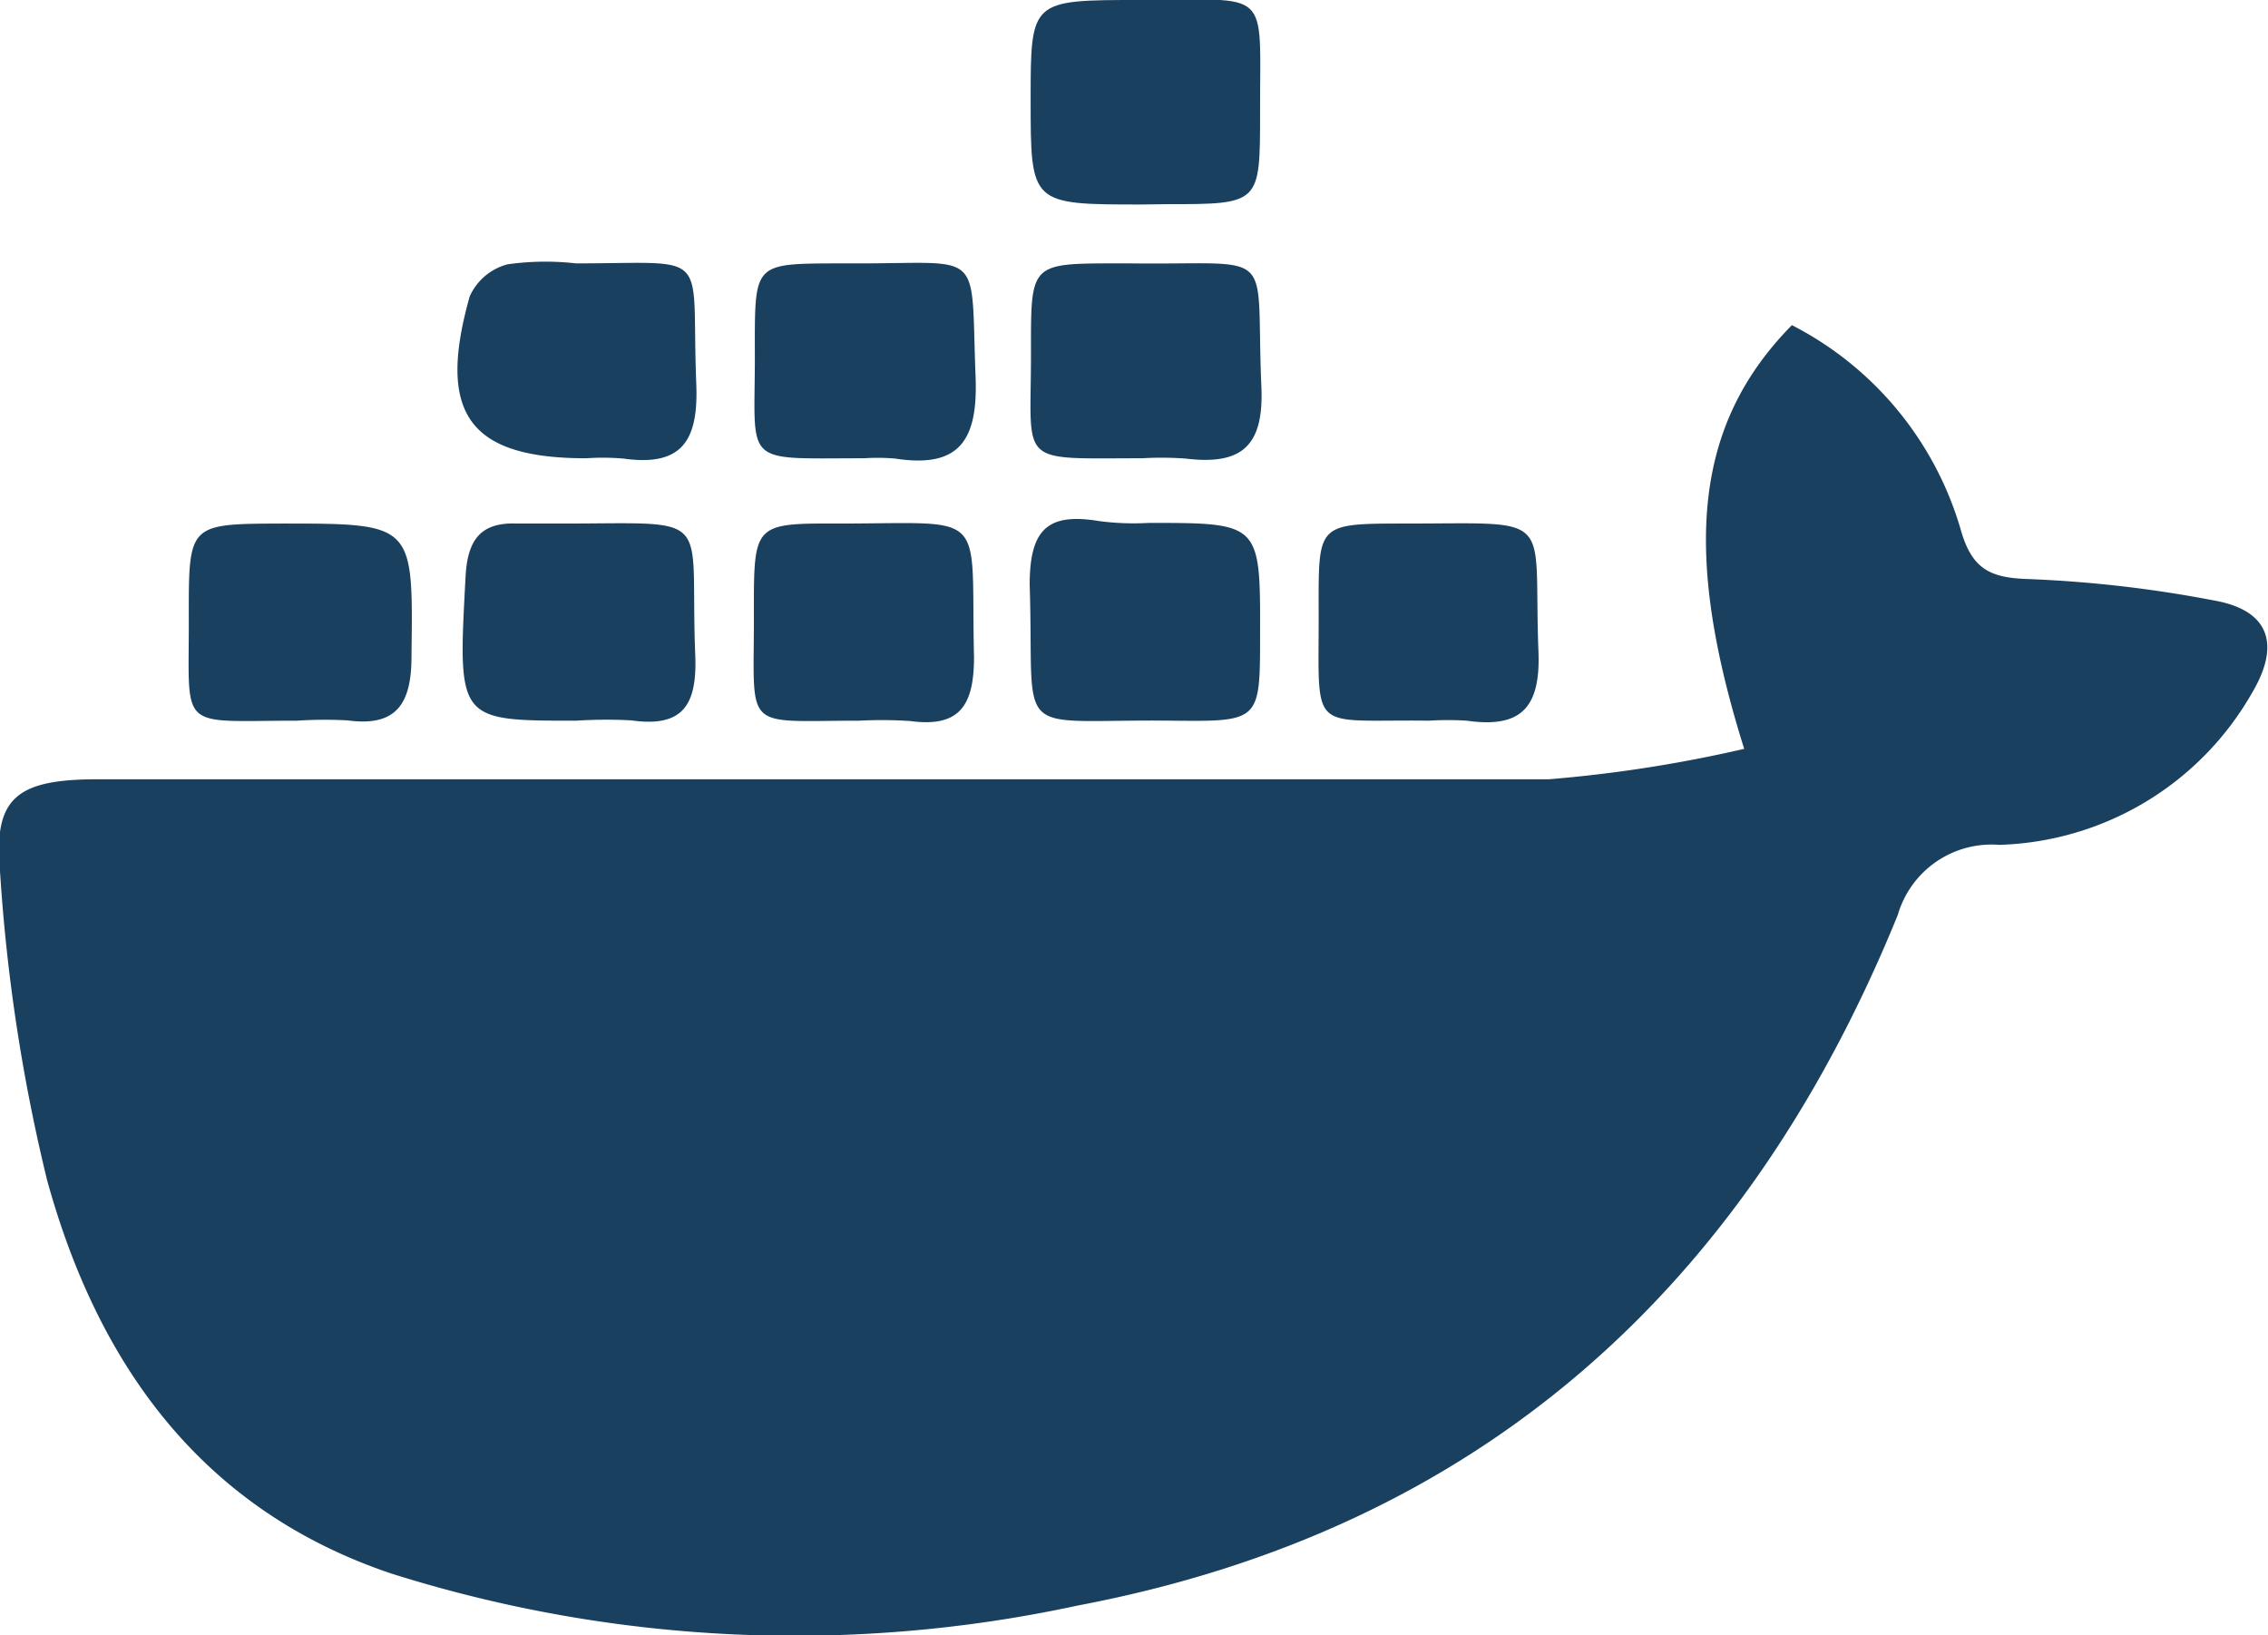
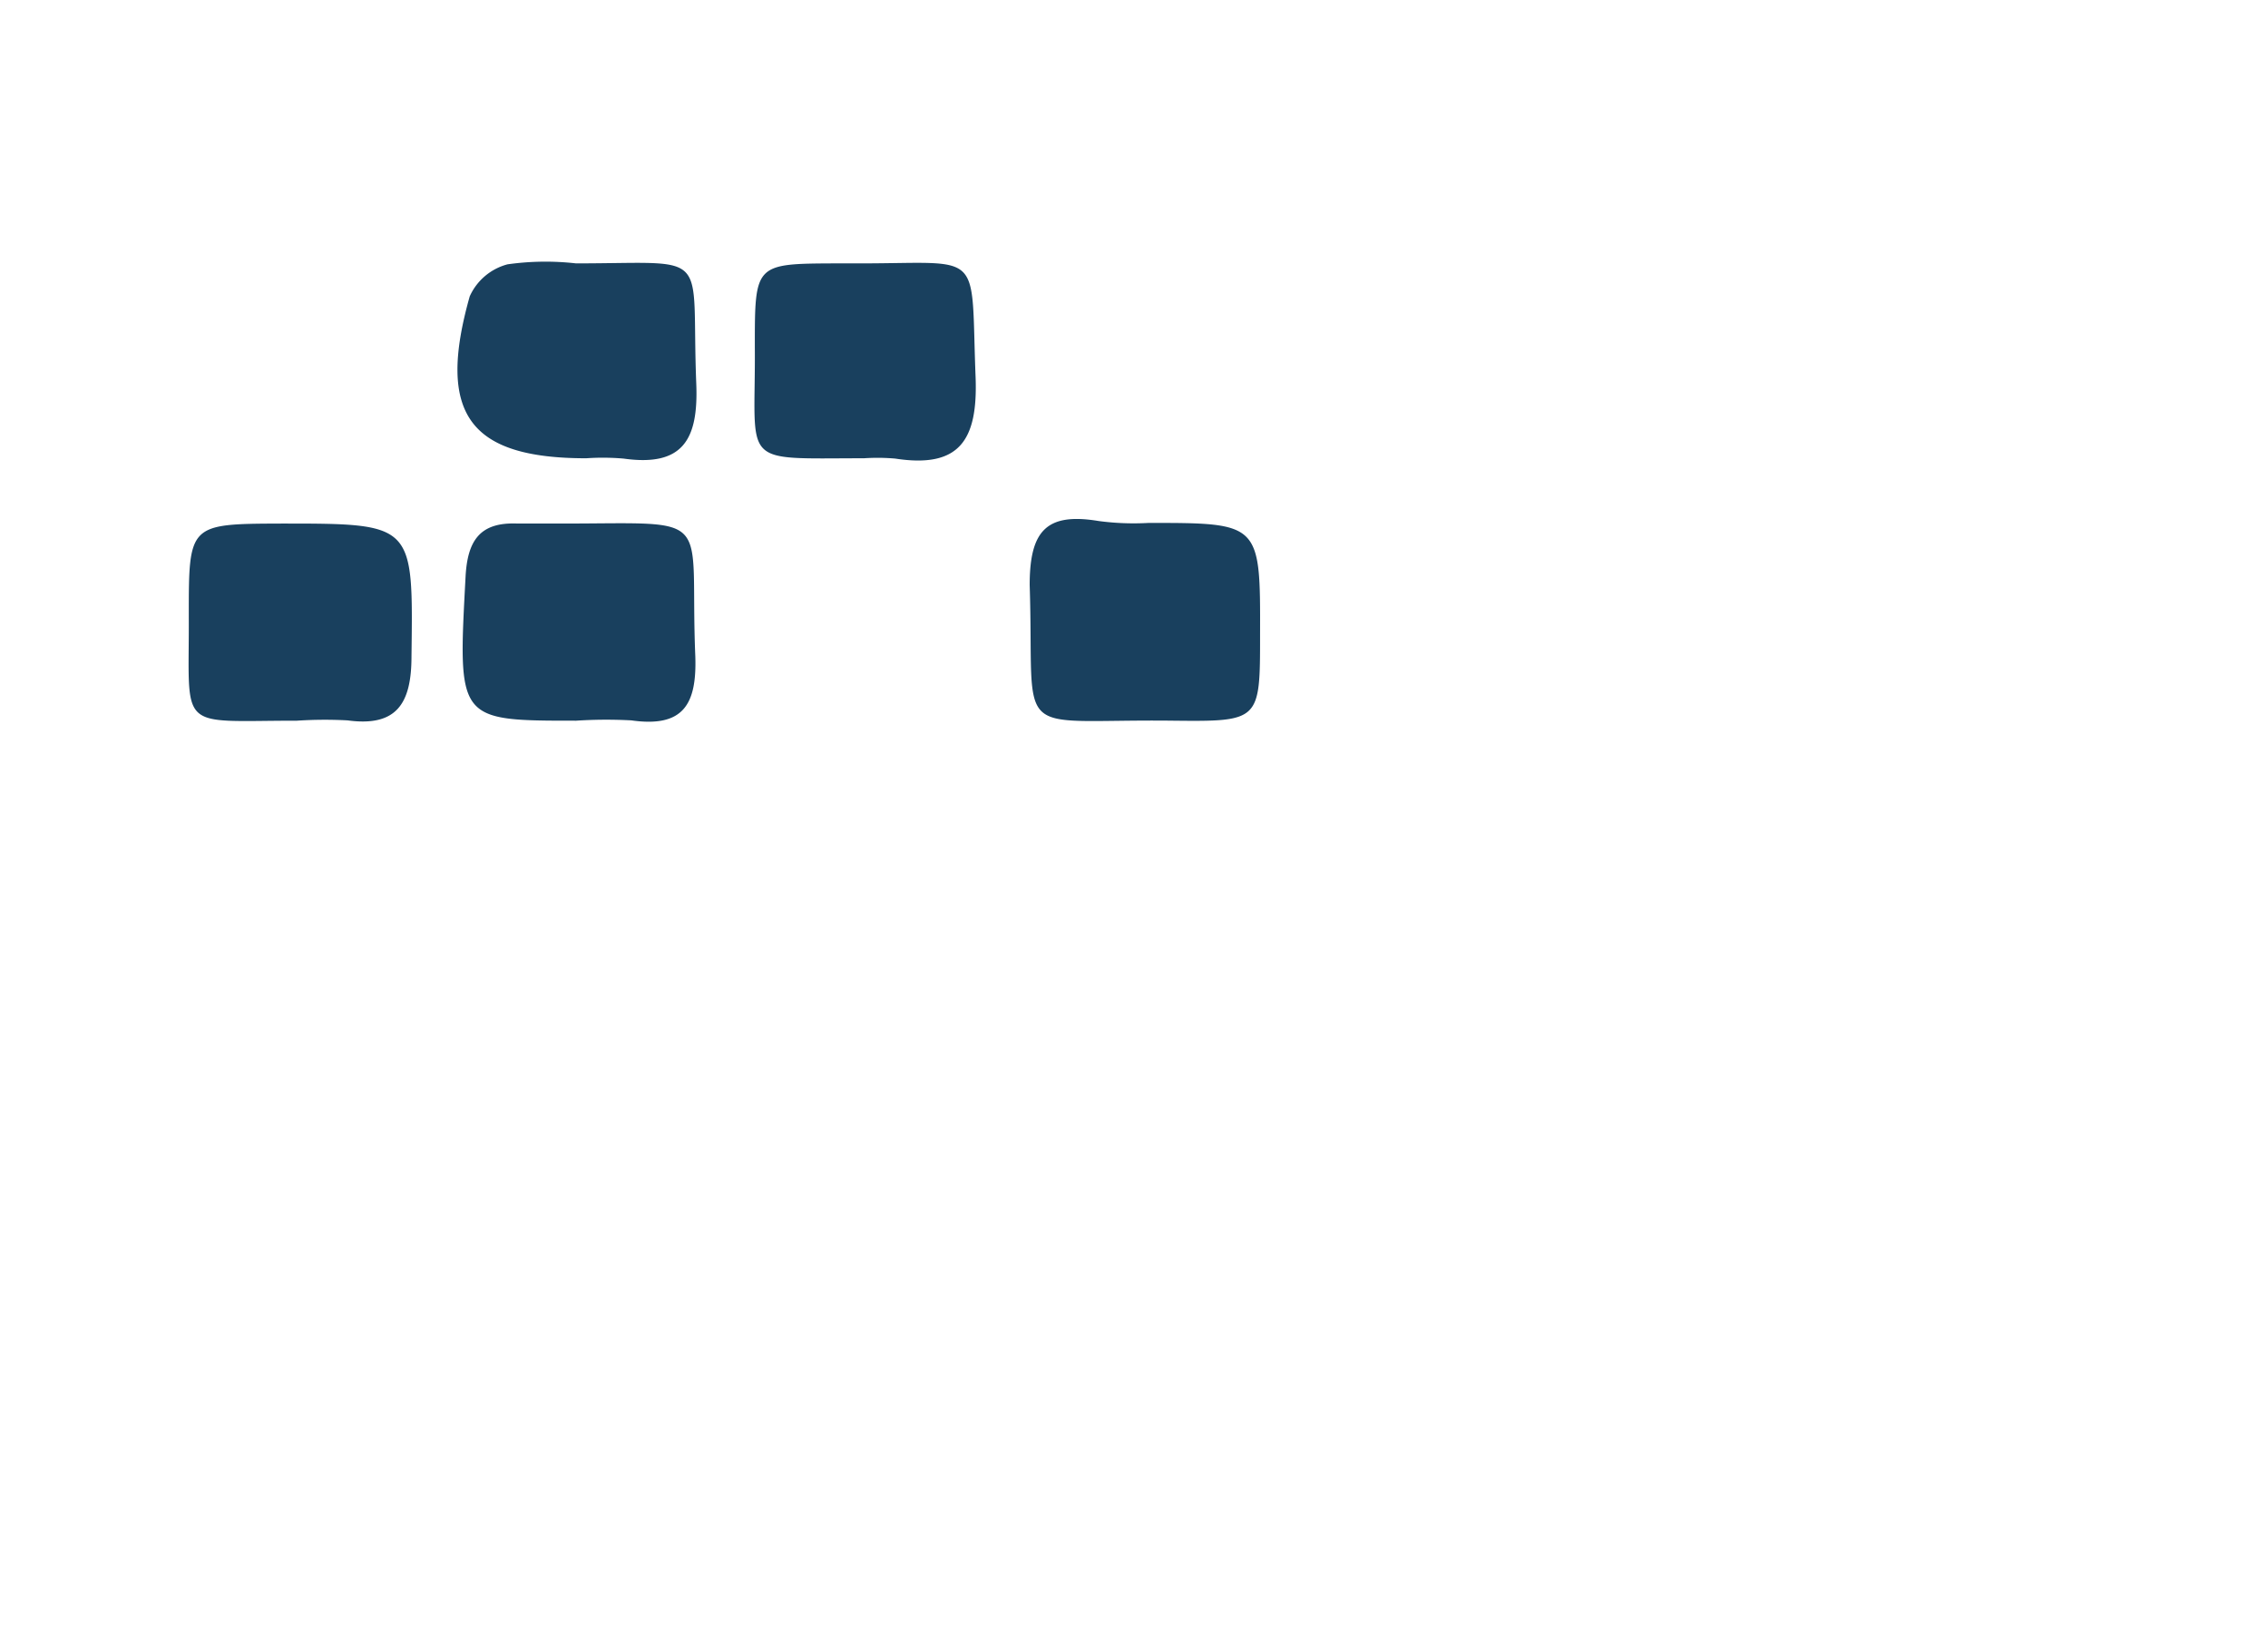
<svg xmlns="http://www.w3.org/2000/svg" id="home" viewBox="0 0 70.88 51.09">
  <title>docker</title>
-   <path d="M54.51,23.4C52.53,17.1,53,13.21,56,10.16a10.46,10.46,0,0,1,5.28,6.4c.34,1.2.9,1.48,2,1.53a38.71,38.71,0,0,1,6,.69c1.64.32,2,1.37,1.09,2.89a9.41,9.41,0,0,1-7.89,4.73,3.05,3.05,0,0,0-3.17,2.19c-4.75,11.67-13.07,19.2-25.63,21.58a41.86,41.86,0,0,1-21.45-1c-5.95-2-9.18-6.56-10.76-12.3A55.43,55.43,0,0,1,0,27.22c-.21-2.32.54-2.87,3.09-2.87,15.11,0,30.21,0,45.32,0A42.44,42.44,0,0,0,54.51,23.4Z" style="fill:#19405e" />
-   <path d="M35.68,6.39c-3.47,0-3.47,0-3.47-3.27C32.21,0,32.21,0,35.62,0c4.16,0,3.75-.45,3.76,3.54,0,2.84,0,2.84-2.92,2.84Z" style="fill:#19405e" />
  <path d="M35.9,16.34c3.49,0,3.49,0,3.48,3.51,0,2.67,0,2.7-2.71,2.67-5.14-.06-4.33.71-4.49-4.24,0-1.69.52-2.27,2.15-2A8.23,8.23,0,0,0,35.9,16.34Z" style="fill:#19405e" />
-   <path d="M35.69,14.32c-4,0-3.45.27-3.47-3.45,0-2.64,0-2.64,2.7-2.64h.39c4.68.06,3.92-.59,4.11,3.83.09,1.89-.62,2.48-2.36,2.27A10.43,10.43,0,0,0,35.69,14.32Z" style="fill:#19405e" />
  <path d="M18,22.52c-3.72,0-3.69,0-3.45-4.5.06-1.13.45-1.71,1.62-1.66.46,0,.91,0,1.37,0,4.9,0,4-.41,4.19,4.15.05,1.51-.38,2.23-2,2A14.75,14.75,0,0,0,18,22.52Z" style="fill:#19405e" />
  <path d="M18.32,14.32c-3.65,0-4.68-1.38-3.64-5.06a1.8,1.8,0,0,1,1.18-1A8.47,8.47,0,0,1,18,8.23c4.32,0,3.59-.48,3.76,3.76.07,1.75-.42,2.6-2.27,2.34A7.61,7.61,0,0,0,18.32,14.32Z" style="fill:#19405e" />
-   <path d="M27,14.32c-3.94,0-3.38.28-3.41-3.49,0-2.59,0-2.59,2.53-2.6h.78c3.89,0,3.43-.47,3.59,3.57.07,1.95-.5,2.84-2.51,2.53A6.4,6.4,0,0,0,27,14.32Z" style="fill:#19405e" />
+   <path d="M27,14.32c-3.94,0-3.38.28-3.41-3.49,0-2.59,0-2.59,2.53-2.6h.78c3.89,0,3.43-.47,3.59,3.57.07,1.95-.5,2.84-2.51,2.53A6.4,6.4,0,0,0,27,14.32" style="fill:#19405e" />
  <path d="M9.28,22.52c-3.79,0-3.36.38-3.38-3.29,0-2.86,0-2.86,2.9-2.87,4.16,0,4.11,0,4.06,4.15,0,1.47-.46,2.21-2,2A13.34,13.34,0,0,0,9.28,22.52Z" style="fill:#19405e" />
-   <path d="M26.85,22.52c-3.72,0-3.27.39-3.29-3.4,0-2.75,0-2.77,2.65-2.76,4.75,0,4.12-.49,4.23,4.17,0,1.52-.45,2.21-2,2A13.68,13.68,0,0,0,26.85,22.52Z" style="fill:#19405e" />
-   <path d="M44.66,22.52c-3.88-.05-3.42.5-3.45-3.64,0-2.51,0-2.52,2.7-2.52,4.79,0,4-.37,4.17,4,.07,1.77-.56,2.4-2.24,2.16A9.29,9.29,0,0,0,44.66,22.52Z" style="fill:#19405e" />
</svg>